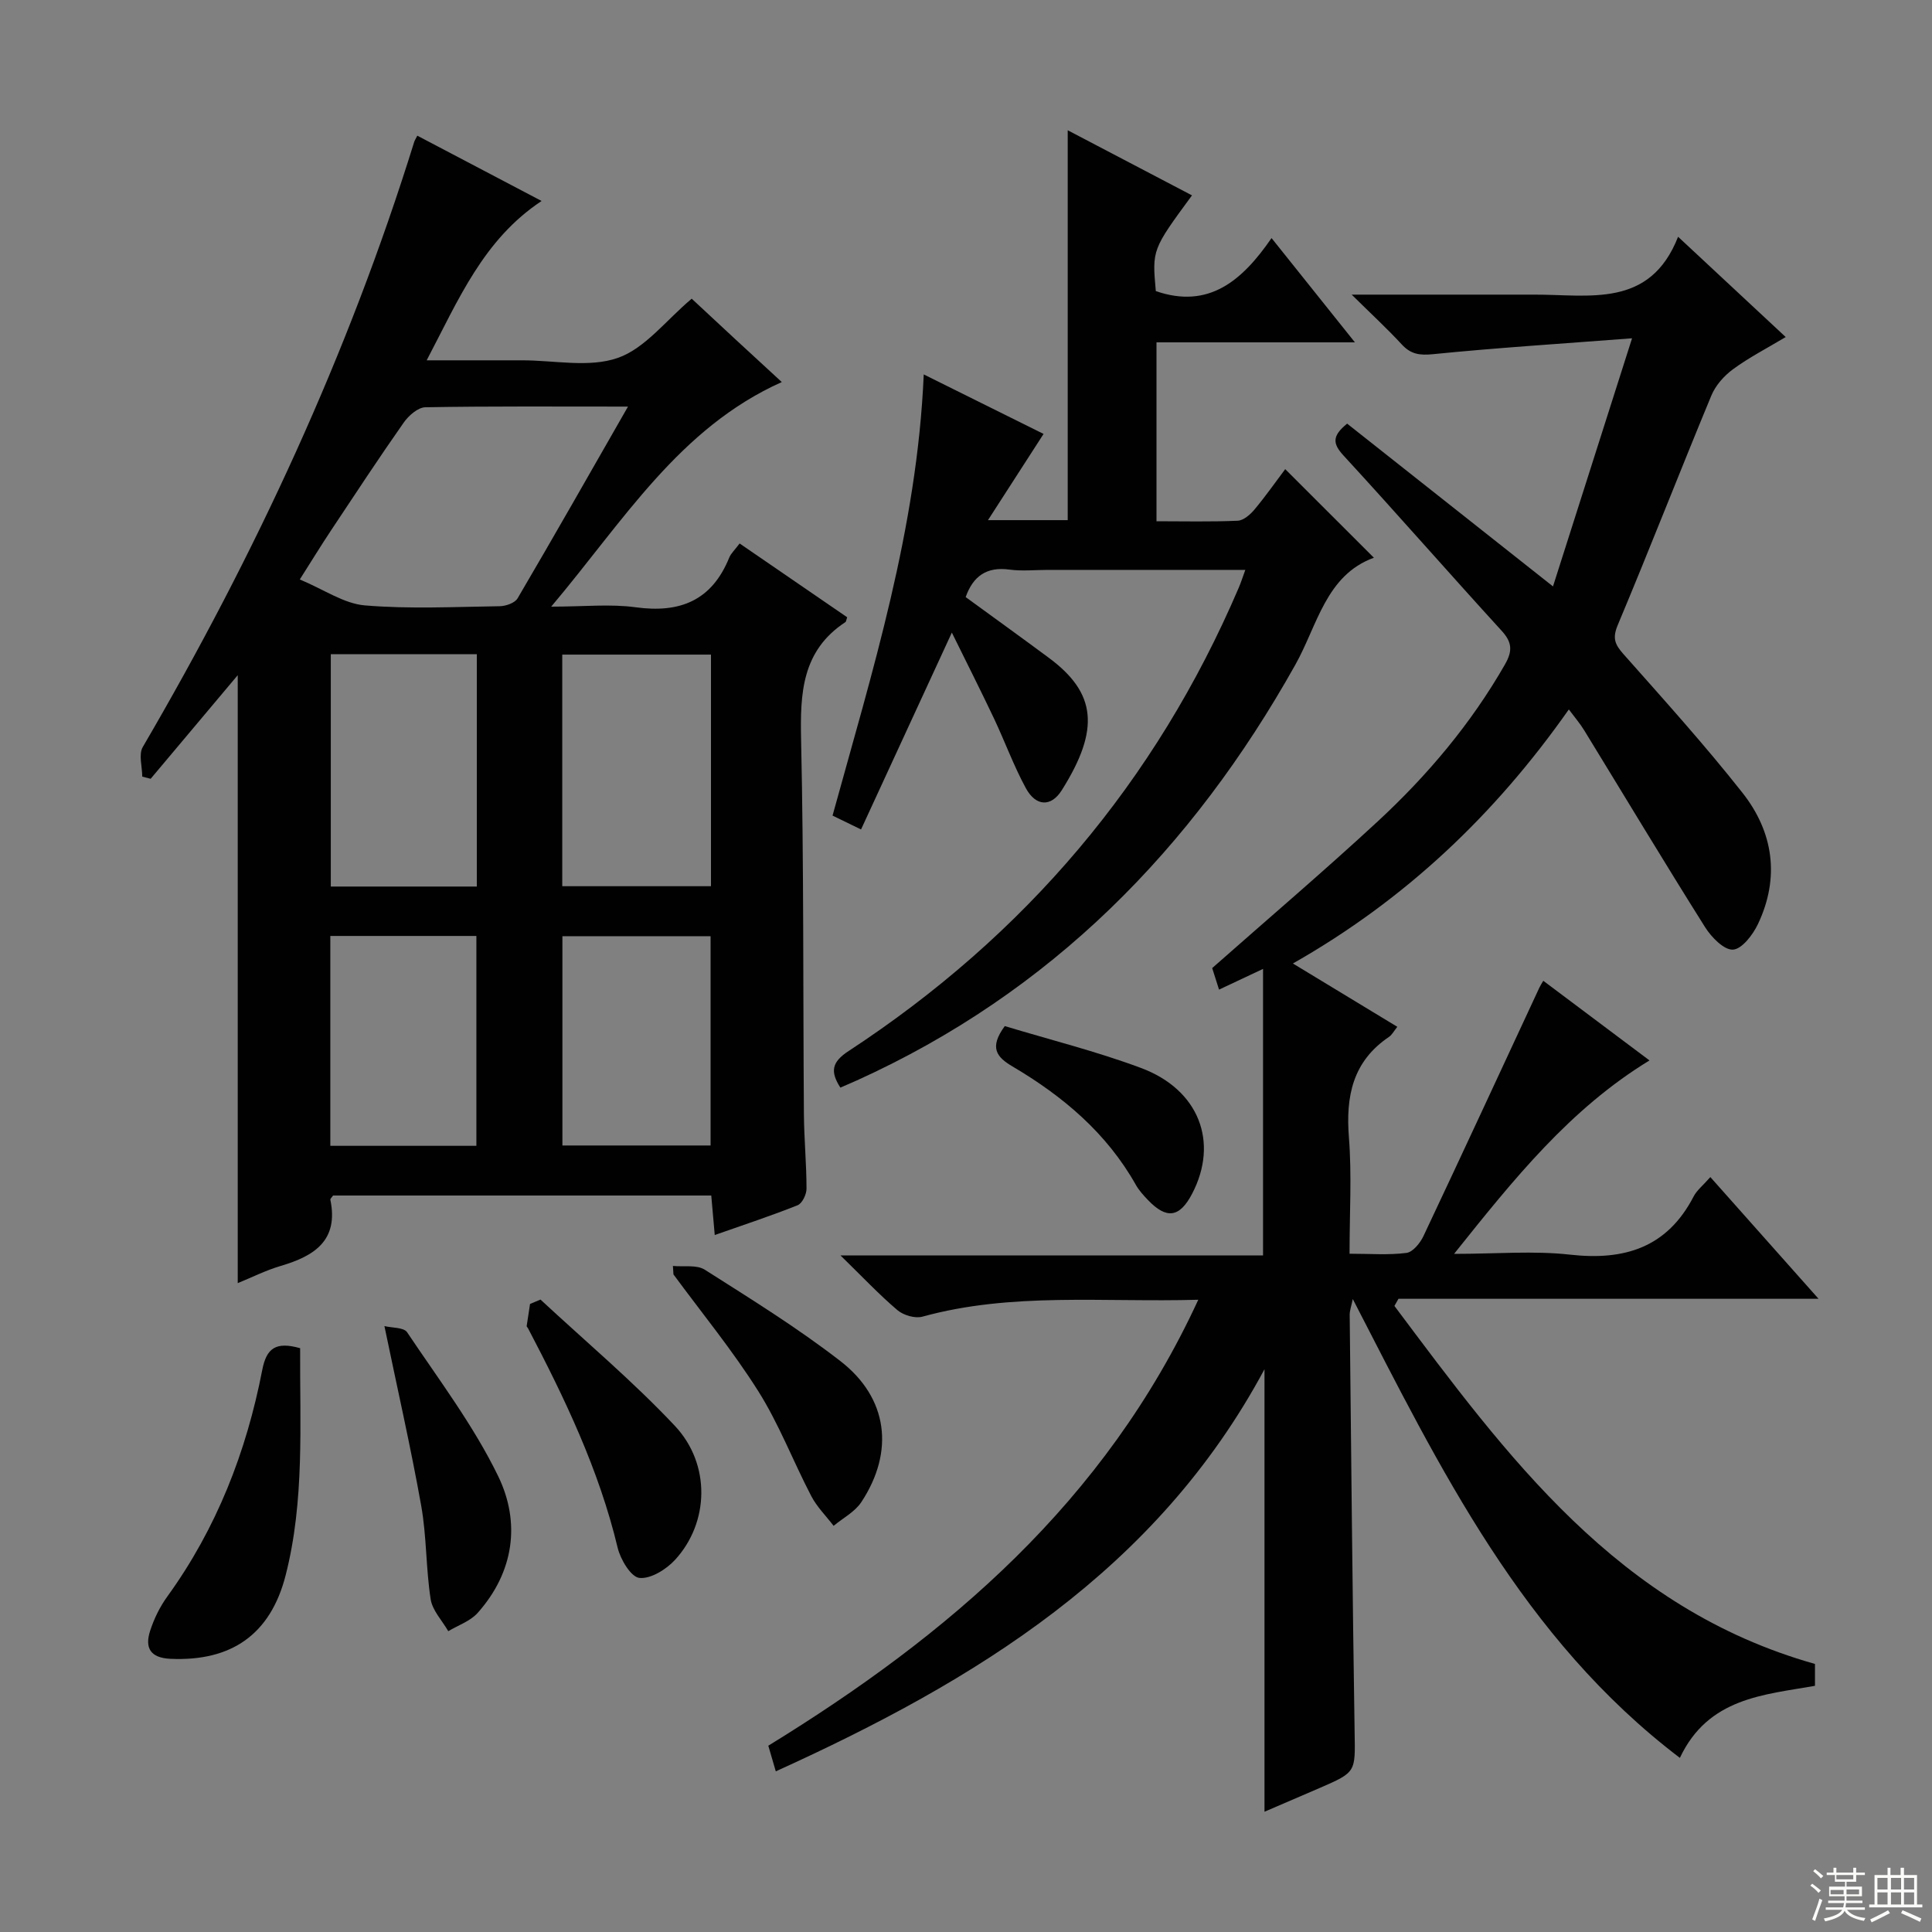
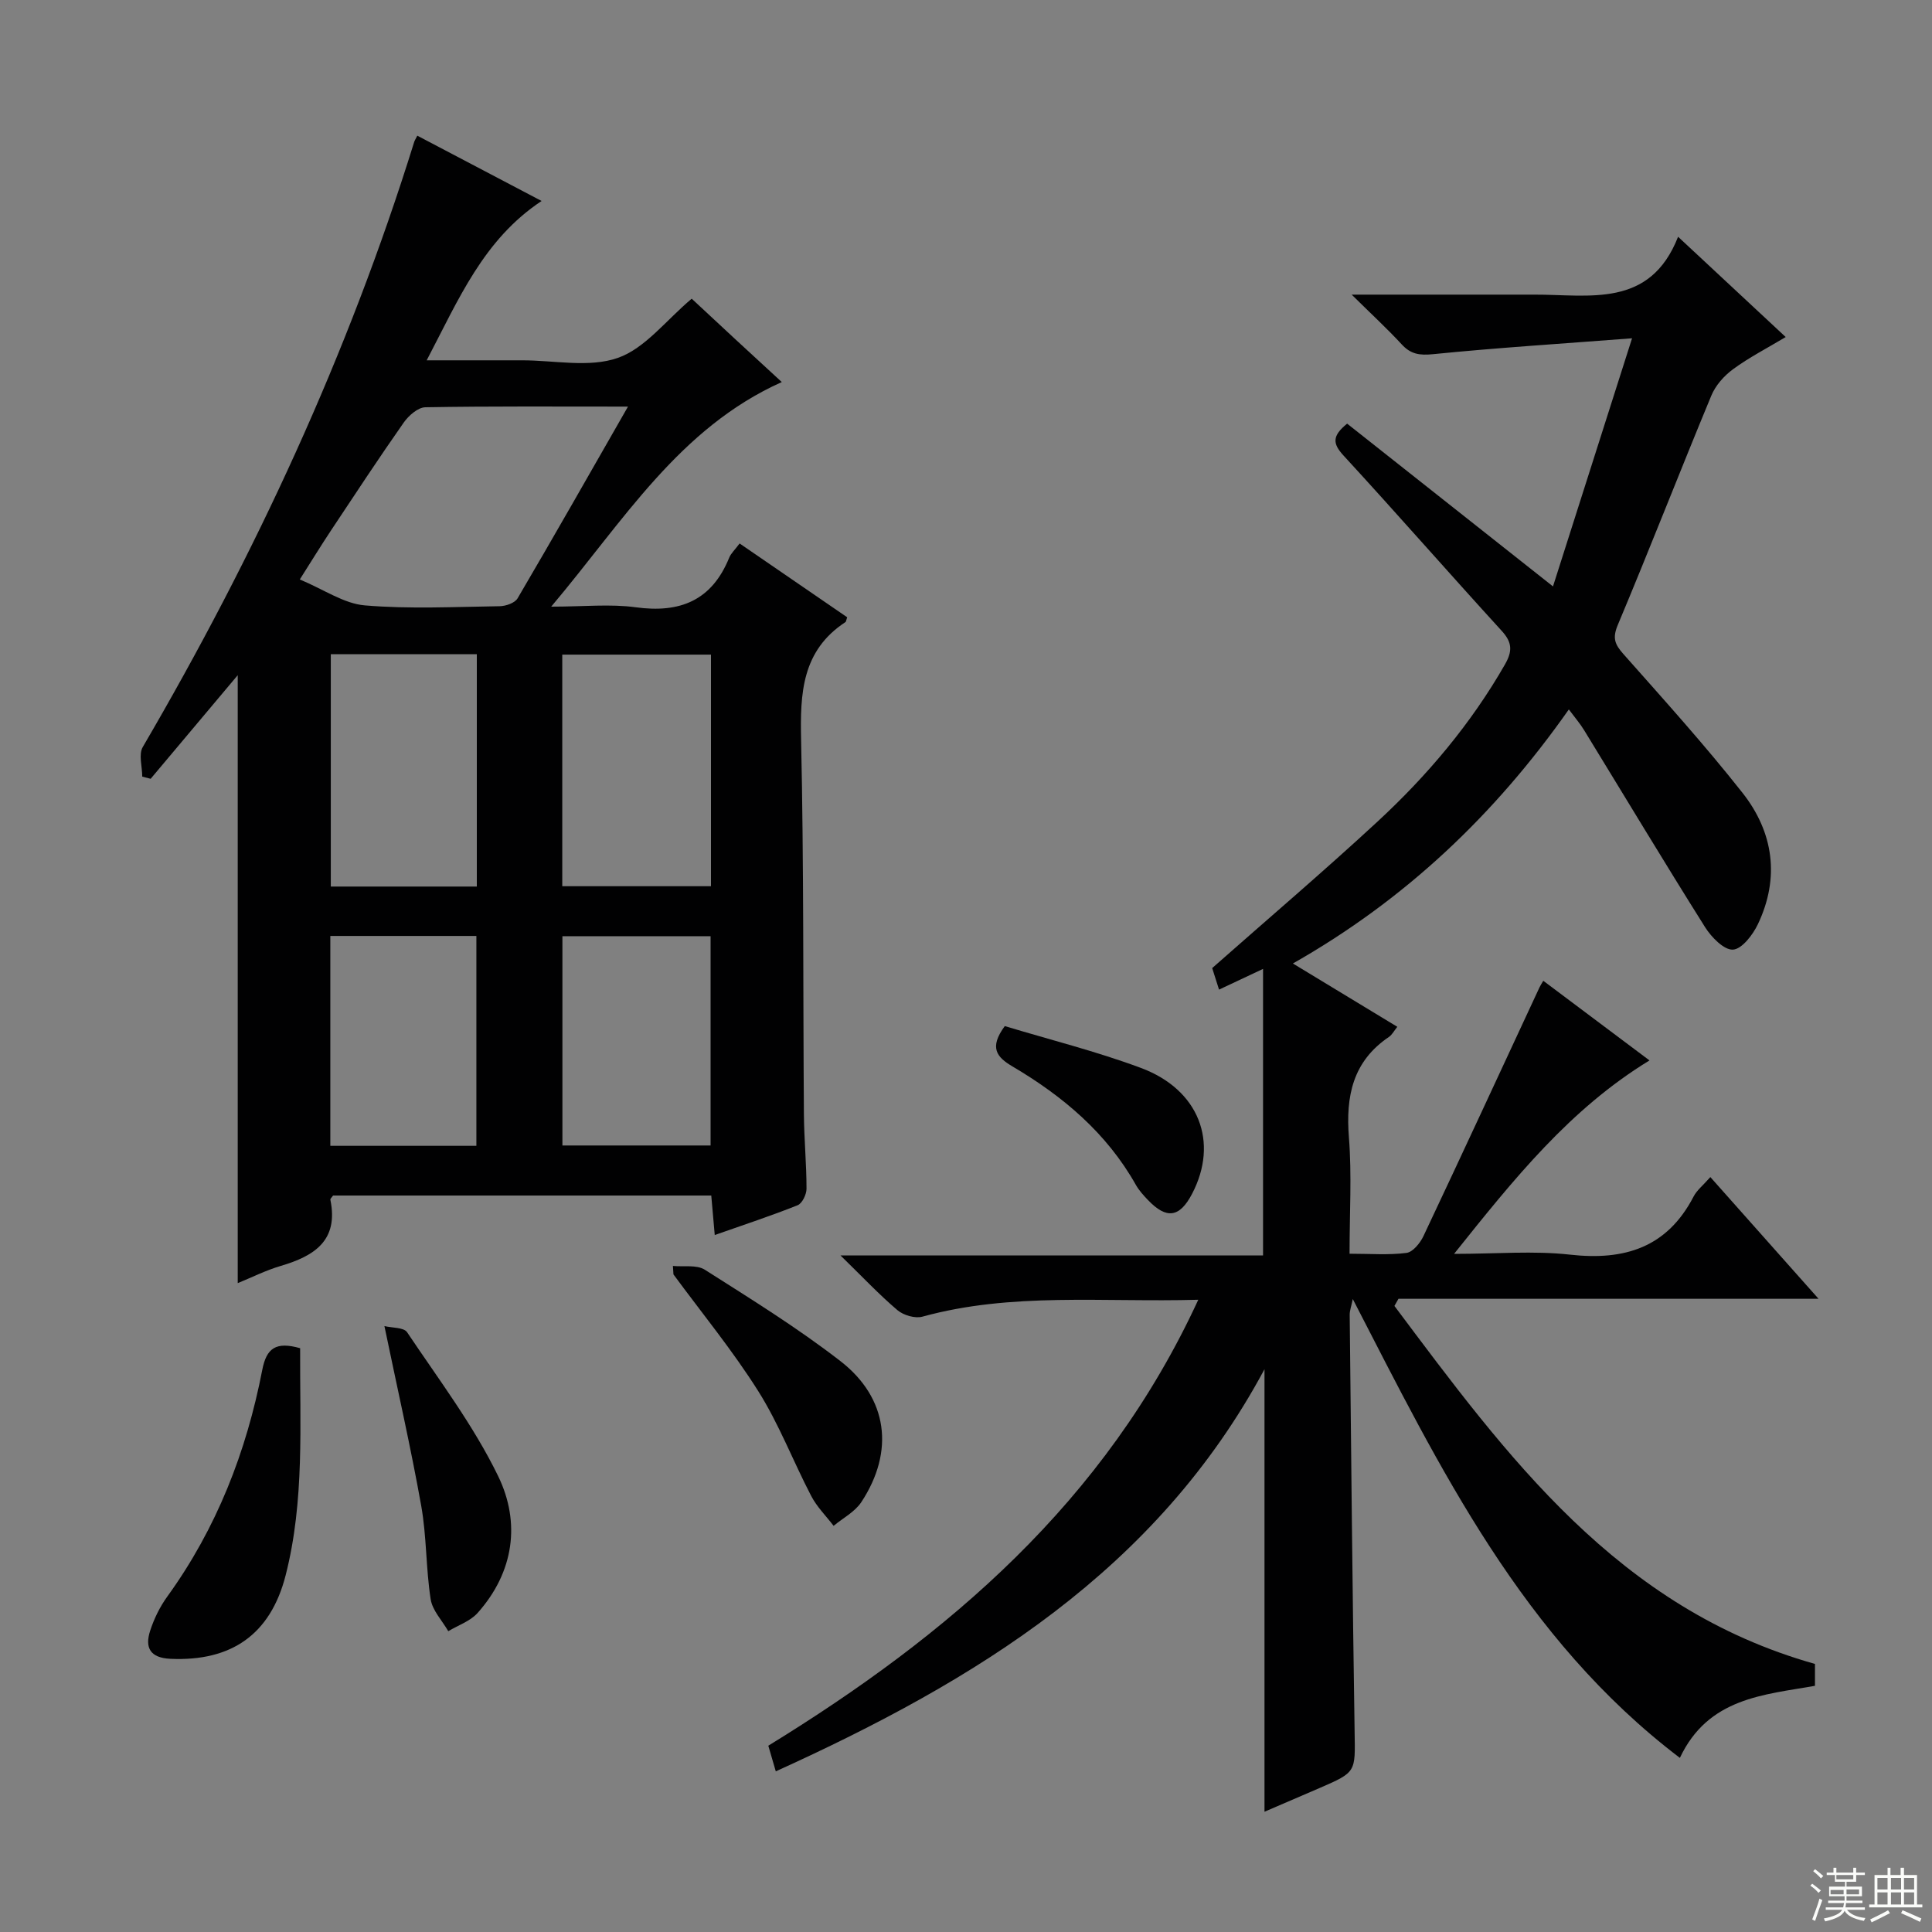
<svg xmlns="http://www.w3.org/2000/svg" enable-background="new 0 0 400 400" viewBox="0 0 400 400">
  <rect x="0" y="0" width="400" height="400" fill="#808080" stroke="none" />
  <g fill="#010102">
    <path d="m248.09 269.1c-19.8.56-38.63-1.59-57.11 3.5-1.52.42-3.93-.29-5.18-1.35-3.79-3.22-7.21-6.86-11.79-11.33h87.49c0-20 0-39.28 0-59.32-3.72 1.75-6.25 2.94-9.11 4.29-.55-1.74-1.08-3.38-1.42-4.46 11.69-10.32 23.21-20.13 34.31-30.4 10.29-9.53 19.29-20.21 26.31-32.47 1.55-2.72 1.53-4.53-.66-6.93-11-12.04-21.74-24.33-32.78-36.33-2.24-2.44-2.4-4.03.76-6.59 13.72 10.85 27.61 21.83 42.62 33.7 5.38-16.87 10.58-33.2 16.37-51.37-14.85 1.14-28.06 1.97-41.21 3.29-2.81.28-4.62 0-6.5-2.05-3-3.25-6.26-6.25-10.34-10.28h30.68c2.33 0 4.67.01 7 0 11.49-.05 24.05 2.92 29.9-11.98 7.93 7.39 14.83 13.82 22.28 20.76-3.94 2.36-7.61 4.24-10.9 6.66-1.86 1.36-3.63 3.36-4.5 5.47-6.55 15.78-12.74 31.71-19.36 47.47-1.14 2.71-.64 3.99 1.12 5.99 8.38 9.46 16.87 18.85 24.69 28.77 6.42 8.14 7.77 17.56 3.2 27.19-1.05 2.21-3.31 5.17-5.17 5.28-1.85.11-4.46-2.57-5.76-4.63-8.5-13.51-16.72-27.2-25.06-40.81-.84-1.38-1.91-2.61-3.16-4.29-15.29 21.76-33.82 39.36-57.13 52.6 7.55 4.58 14.47 8.78 21.62 13.11-.7.86-1.09 1.66-1.73 2.09-7.51 5.07-8.97 12.28-8.29 20.82.61 7.75.13 15.58.13 24.07 4.27 0 8.08.31 11.79-.17 1.32-.17 2.84-2.05 3.52-3.5 8.08-17.11 16.02-34.29 24-51.44.19-.41.45-.8.8-1.4 7.28 5.46 14.45 10.83 21.99 16.49-16.49 10.07-28.05 24.52-40.46 40.05 8.81 0 16.49-.68 23.99.16 11.32 1.27 20.12-1.46 25.61-12.05.67-1.29 1.93-2.27 3.46-4.01 7.33 8.24 14.54 16.35 22.4 25.2-29.58 0-58.27 0-86.97 0-.28.49-.56.99-.84 1.48 23.3 31.09 46.23 62.62 87.07 74.12v4.53c-10.6 1.88-22.1 2.46-27.97 14.92-32.59-24.77-49.6-59.86-67.72-95-.31 1.53-.65 2.4-.64 3.27.31 28.81.57 57.62 1.02 86.42.13 8.25.37 8.25-7.25 11.55-3.78 1.64-7.57 3.26-11.41 4.91 0-30.53 0-60.79 0-91.62-22.36 41.7-59.82 64.49-101.18 83.26-.58-1.98-1.03-3.51-1.55-5.31 37.2-22.86 69.69-50.39 89.02-92.33z" />
    <path d="m29.45 160.79c0-2.07-.79-4.59.11-6.13 23.23-39.76 42.52-81.26 56.2-125.29.1-.31.29-.59.64-1.28 8.43 4.43 16.85 8.85 25.73 13.52-12.05 8-17.14 20.31-23.79 32.99h15.24 4.5c6.67-.01 13.89 1.58 19.83-.5 5.65-1.97 9.97-7.78 15.3-12.26 2.85 2.65 5.97 5.57 9.11 8.47 3.16 2.93 6.34 5.84 9.54 8.79-21.26 9.54-32.69 28.66-47.74 46.5 6.77 0 12.22-.59 17.49.13 9.19 1.26 15.76-1.4 19.36-10.26.36-.89 1.15-1.6 2.16-2.95 7.52 5.16 14.96 10.27 22.27 15.28-.24.7-.24.92-.35.99-9.04 5.92-9.41 14.74-9.19 24.43.57 25.82.39 51.65.58 77.47.04 5.15.54 10.29.54 15.43 0 1.17-.89 3.03-1.84 3.41-5.5 2.2-11.15 4.05-17.16 6.17-.27-3.02-.48-5.43-.72-8.18-26.24 0-52.29 0-78.3 0-.24.36-.61.66-.56.88 1.74 8.45-3.34 11.65-10.26 13.69-3.13.92-6.09 2.42-8.92 3.57 0-42.07 0-83.84 0-125.87-5.95 7.08-11.99 14.26-18.03 21.45-.59-.15-1.17-.3-1.74-.45zm100.57-76.61c-14.75 0-28.36-.1-41.96.14-1.53.03-3.45 1.72-4.46 3.15-5.15 7.34-10.08 14.84-15.04 22.31-2.06 3.1-4.01 6.28-6.49 10.19 5.03 2.1 9.14 5.01 13.47 5.37 9.25.78 18.6.3 27.91.17 1.28-.02 3.15-.67 3.71-1.63 7.54-12.84 14.89-25.78 22.86-39.7zm-13.61 99.3h30.79c0-16.21 0-32.08 0-47.95-10.45 0-20.5 0-30.79 0zm-47.92-48.03v48.1h30.23c0-16.13 0-31.99 0-48.1-10.16 0-20.04 0-30.23 0zm47.95 101.71h30.68c0-14.77 0-29.11 0-43.33-10.53 0-20.59 0-30.68 0zm-48.05-43.38v43.45h30.24c0-14.69 0-29.05 0-43.45-10.26 0-20.15 0-30.24 0z" />
-     <path d="m216.06 89.84c-3.9 6.05-7.45 11.55-11.51 17.85h16.51c0-26.93 0-53.65 0-80.72 8.34 4.37 17 8.91 25.73 13.48-8.26 11.24-8.26 11.24-7.49 19.82 10.95 3.77 17.88-2.14 23.96-10.98 5.9 7.38 11.3 14.13 17.26 21.59-14.18 0-27.42 0-41.08 0v37.04c5.6 0 11.21.14 16.81-.11 1.2-.05 2.6-1.27 3.47-2.31 2.33-2.79 4.43-5.79 6.37-8.37 6.11 6.1 12.07 12.05 18.36 18.34-9.95 3.62-11.69 14.01-16.27 22.17-21.37 38.14-50.59 67.84-90.78 86.05-1.04.47-2.09.92-3.41 1.49-2.13-3.33-1.81-5.28 1.71-7.58 36.48-23.89 63.59-55.74 80.77-95.92.44-1.03.78-2.1 1.36-3.69-13.94 0-27.38 0-40.83 0-2.67 0-5.37.29-7.99-.06-4.73-.65-7.54 1.35-9.08 5.69 5.73 4.18 11.51 8.34 17.23 12.58 9.79 7.26 10.65 14.74 2.66 27.42-2.21 3.51-5.36 3.35-7.42-.42-2.53-4.65-4.35-9.68-6.62-14.48-2.75-5.81-5.66-11.54-8.71-17.75-6.43 13.95-12.52 27.15-18.8 40.76-2.42-1.18-4-1.94-5.9-2.87 8.22-29.86 17.51-59.35 18.88-91.34 8.49 4.22 16.68 8.28 24.81 12.32z" />
    <path d="m62.14 279.13c-.08 15.78.95 31.58-3.01 47.05-3.14 12.24-11.24 17.82-23.83 17.26-4.23-.19-5.35-2.31-4.21-5.82.81-2.49 2.02-4.97 3.56-7.09 10.21-14.12 16.36-29.95 19.65-46.91.87-4.49 2.8-5.92 7.84-4.49z" />
-     <path d="m111.9 269.06c9.32 8.66 19.1 16.88 27.8 26.12 7.51 7.97 7.13 20.06.08 27.75-1.82 1.99-5.06 4.01-7.4 3.76-1.74-.18-3.92-3.81-4.5-6.24-3.86-16.14-10.94-30.91-18.58-45.48-.08-.15-.27-.29-.26-.42.22-1.53.46-3.05.7-4.58.73-.31 1.45-.61 2.16-.91z" />
    <path d="m139.32 262.1c2.22.22 4.91-.29 6.6.78 9.52 6.05 19.15 12.01 28.05 18.9 9.9 7.65 11.26 18.73 4.37 29.2-1.33 2.03-3.81 3.31-5.75 4.93-1.56-2.05-3.46-3.92-4.63-6.17-3.75-7.19-6.66-14.88-10.96-21.7-5.3-8.41-11.66-16.16-17.57-24.19-.04-.59-.08-1.17-.11-1.75z" />
    <path d="m79.59 274.55c1.58.39 4 .25 4.69 1.27 6.54 9.77 13.74 19.27 18.85 29.78 4.69 9.64 3.29 19.9-4.25 28.35-1.52 1.7-4.02 2.54-6.07 3.77-1.27-2.2-3.29-4.29-3.65-6.63-.99-6.39-.82-12.97-1.95-19.32-2.15-12.05-4.88-24-7.62-37.22z" />
    <path d="m208.03 212.44c9.31 2.82 18.95 5.22 28.2 8.67 12.04 4.49 16.15 15.39 10.58 26.05-2.58 4.93-5.28 5.33-9.15 1.28-.91-.95-1.83-1.96-2.48-3.1-6.05-10.76-15.12-18.39-25.55-24.54-3.25-1.92-4.91-3.86-1.6-8.36z" />
  </g>
  <path d="m374.8 390.4.4-.4c.7.5 1.3 1 1.8 1.4l-.5.5c-.5-.6-1.1-1.1-1.7-1.5zm1 7.3-.6-.3c.5-1.4 1.1-2.8 1.5-4.3.2.1.4.2.6.3-.5 1.3-1 2.8-1.5 4.3zm-.4-10.3.4-.4c.4.3 1 .8 1.7 1.4l-.5.5c-.4-.5-1-1-1.6-1.5zm2.5.3h1.7v-1h.6v1h3.5v-1h.6v1h1.8v.5h-1.8v1.4h-2v1h3.2v2h-3.2v.9h3.3v.5h-3.4c0 .3-.1.6-.1.9h4v.5h-3.7c.7.9 1.9 1.5 3.8 1.7-.1.2-.2.4-.3.6-2.1-.4-3.5-1.1-4-2.1-.4 1-1.8 1.7-4 2.2-.1-.2-.2-.4-.3-.6 2.1-.4 3.4-1 3.8-1.8h-3.4v-.5h3.6c.1-.3.1-.6.2-.9h-3.3v-.5h3.4c0-.3 0-.6 0-.9h-3.2v-2h3.3v-1h-2.1v-1.4h-1.7v-.5zm1.1 3.5v1h2.7c0-.3 0-.4 0-.4 0-.1 0-.2 0-.2 0-.1 0-.2 0-.3h-2.7zm1.2-3v.9h3.5v-.9zm4.7 3h-2.6v.6.4h2.6z" fill="#fbfcfa" />
  <path d="m393.6 386.7h.6v1.5h2.7v6.1h1.1v.6h-11v-.6h1.1v-6.1h2.7v-1.5h.6v1.5h2.1v-1.5zm-2.7 8.8.4.6c-1.2.6-2.5 1.3-3.8 1.9-.1-.2-.2-.4-.3-.6 1.2-.6 2.5-1.2 3.7-1.9zm-2.2-6.7v2.4h2.1v-2.4zm0 3v2.5h2.1v-2.5zm2.8-3v2.4h2.1v-2.4zm0 3v2.5h2.1v-2.5zm6 6.1c-1.4-.7-2.7-1.3-3.9-1.8l.3-.6c1.5.6 2.7 1.2 3.9 1.7zm-1.2-9.1h-2.1v2.4h2.1zm-2.1 3v2.5h2.1v-2.5z" fill="#fbfcfa" />
</svg>